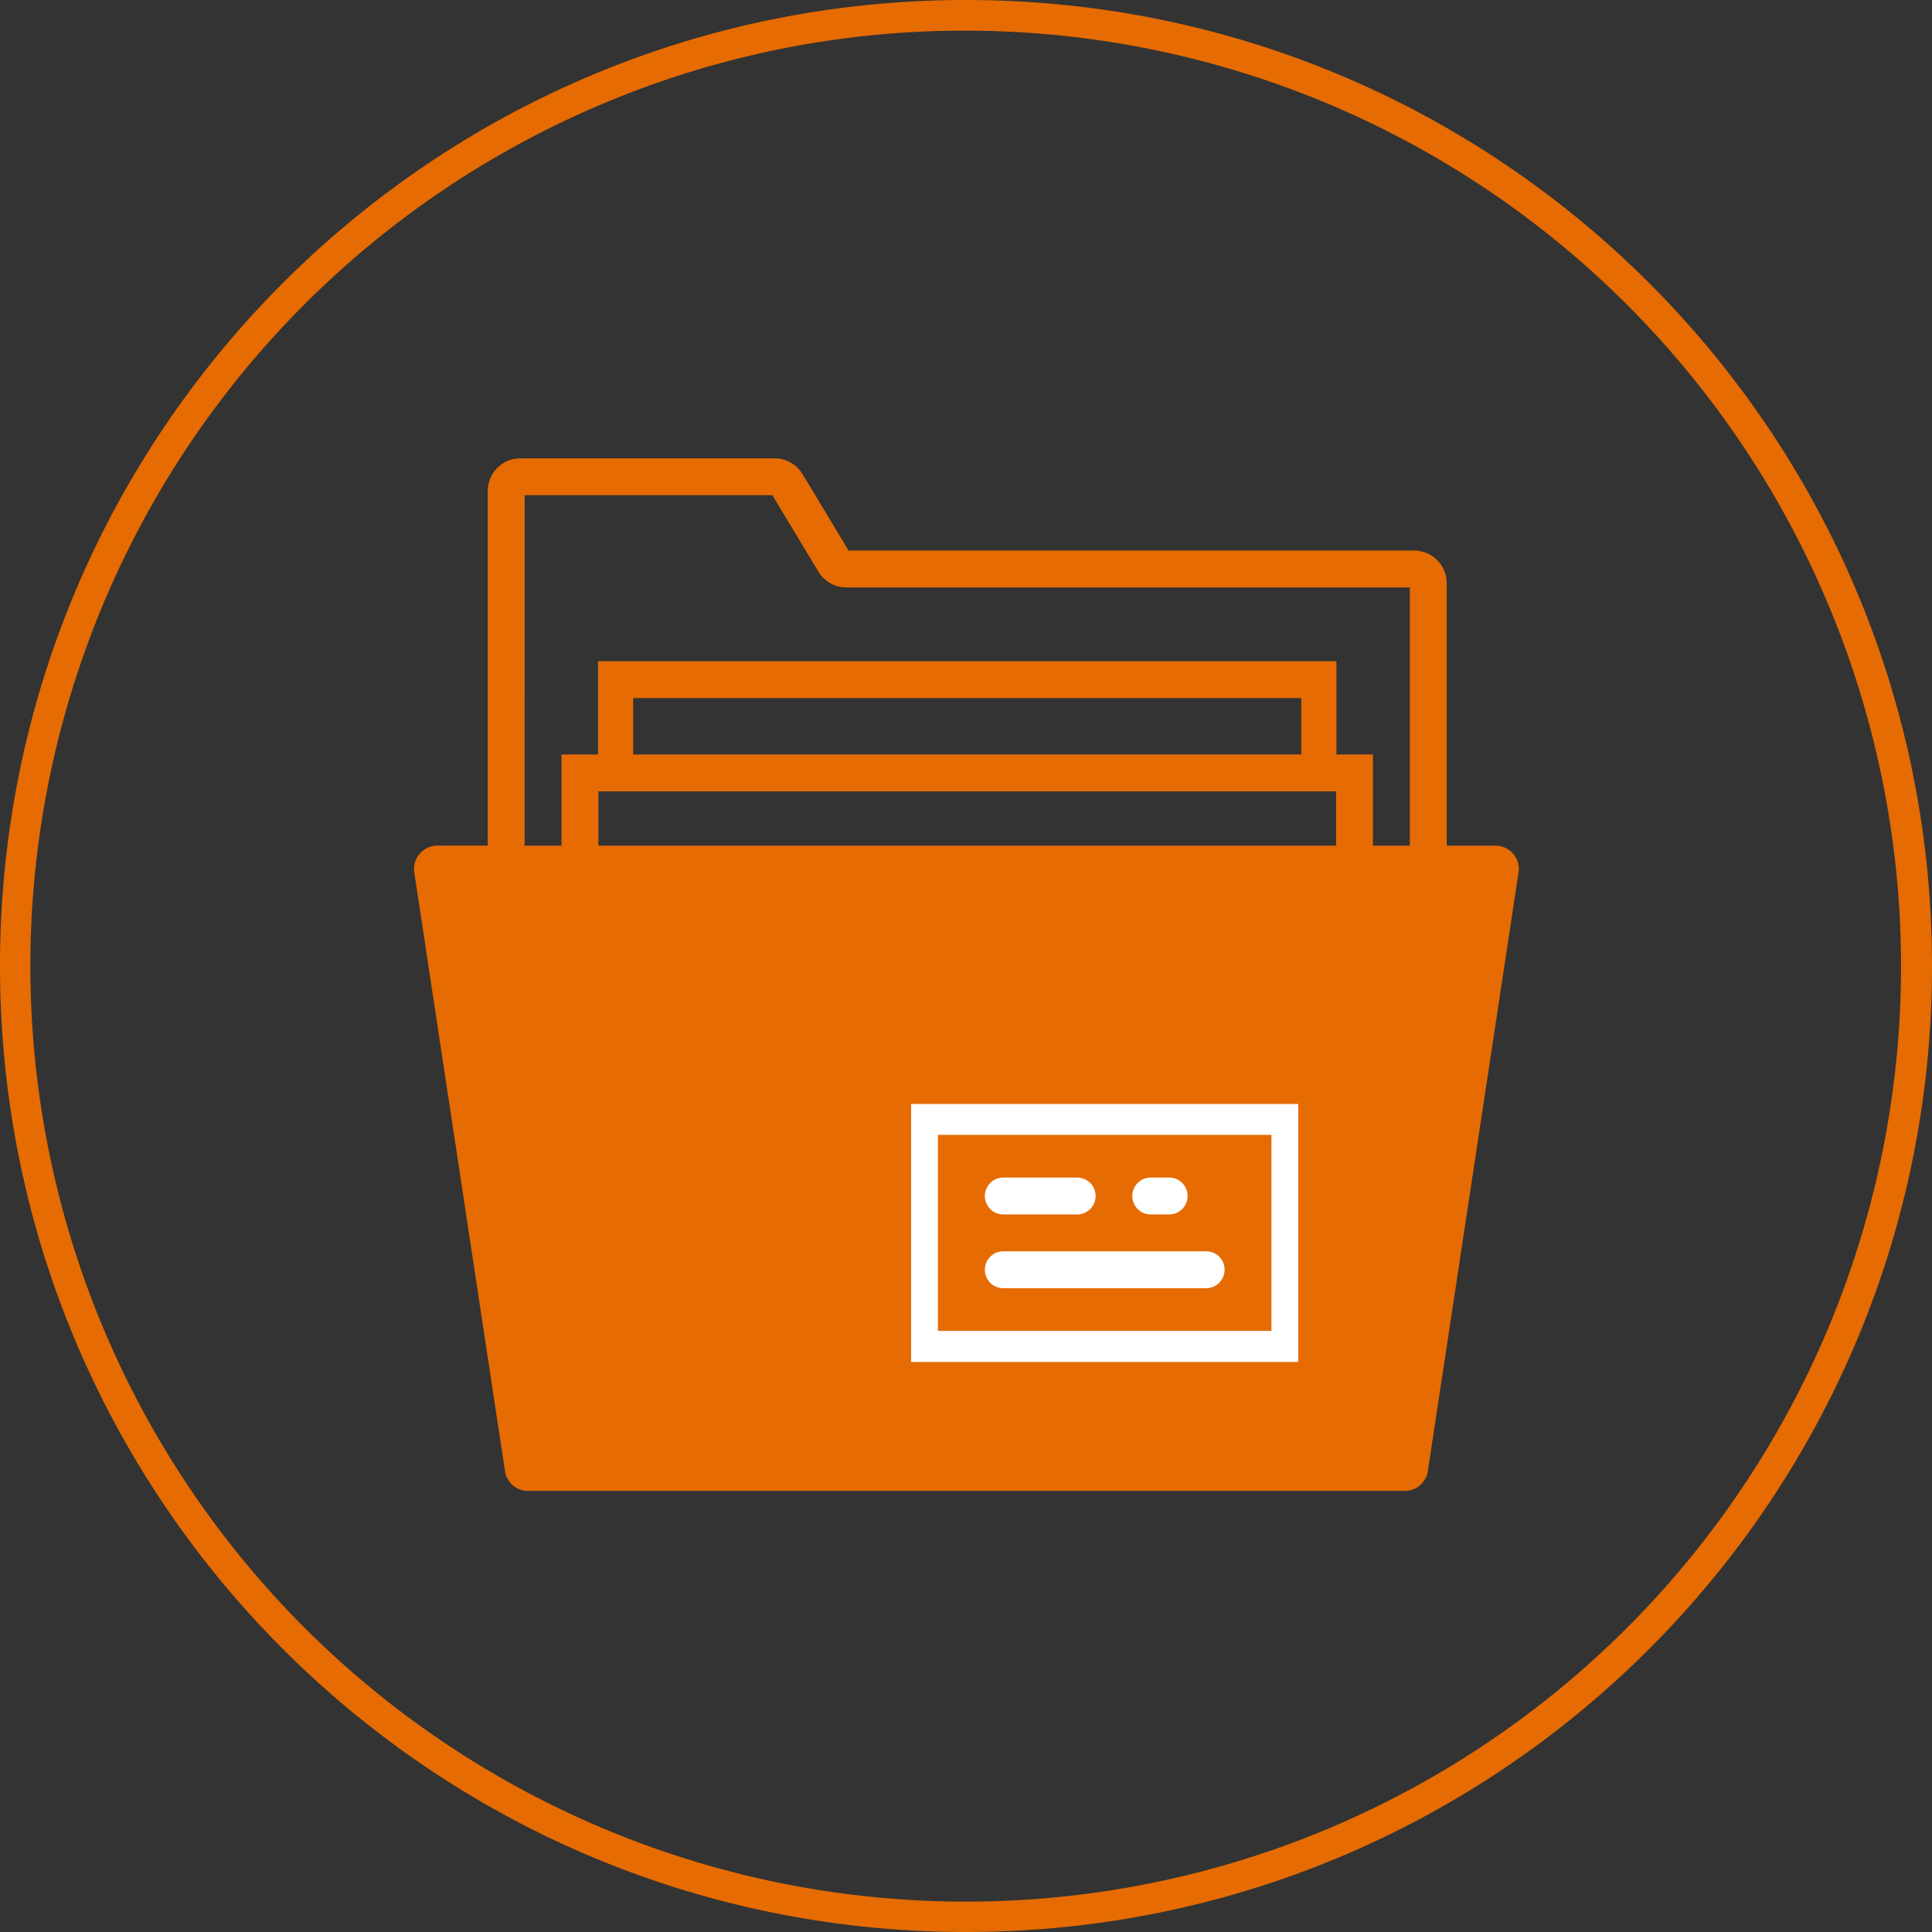
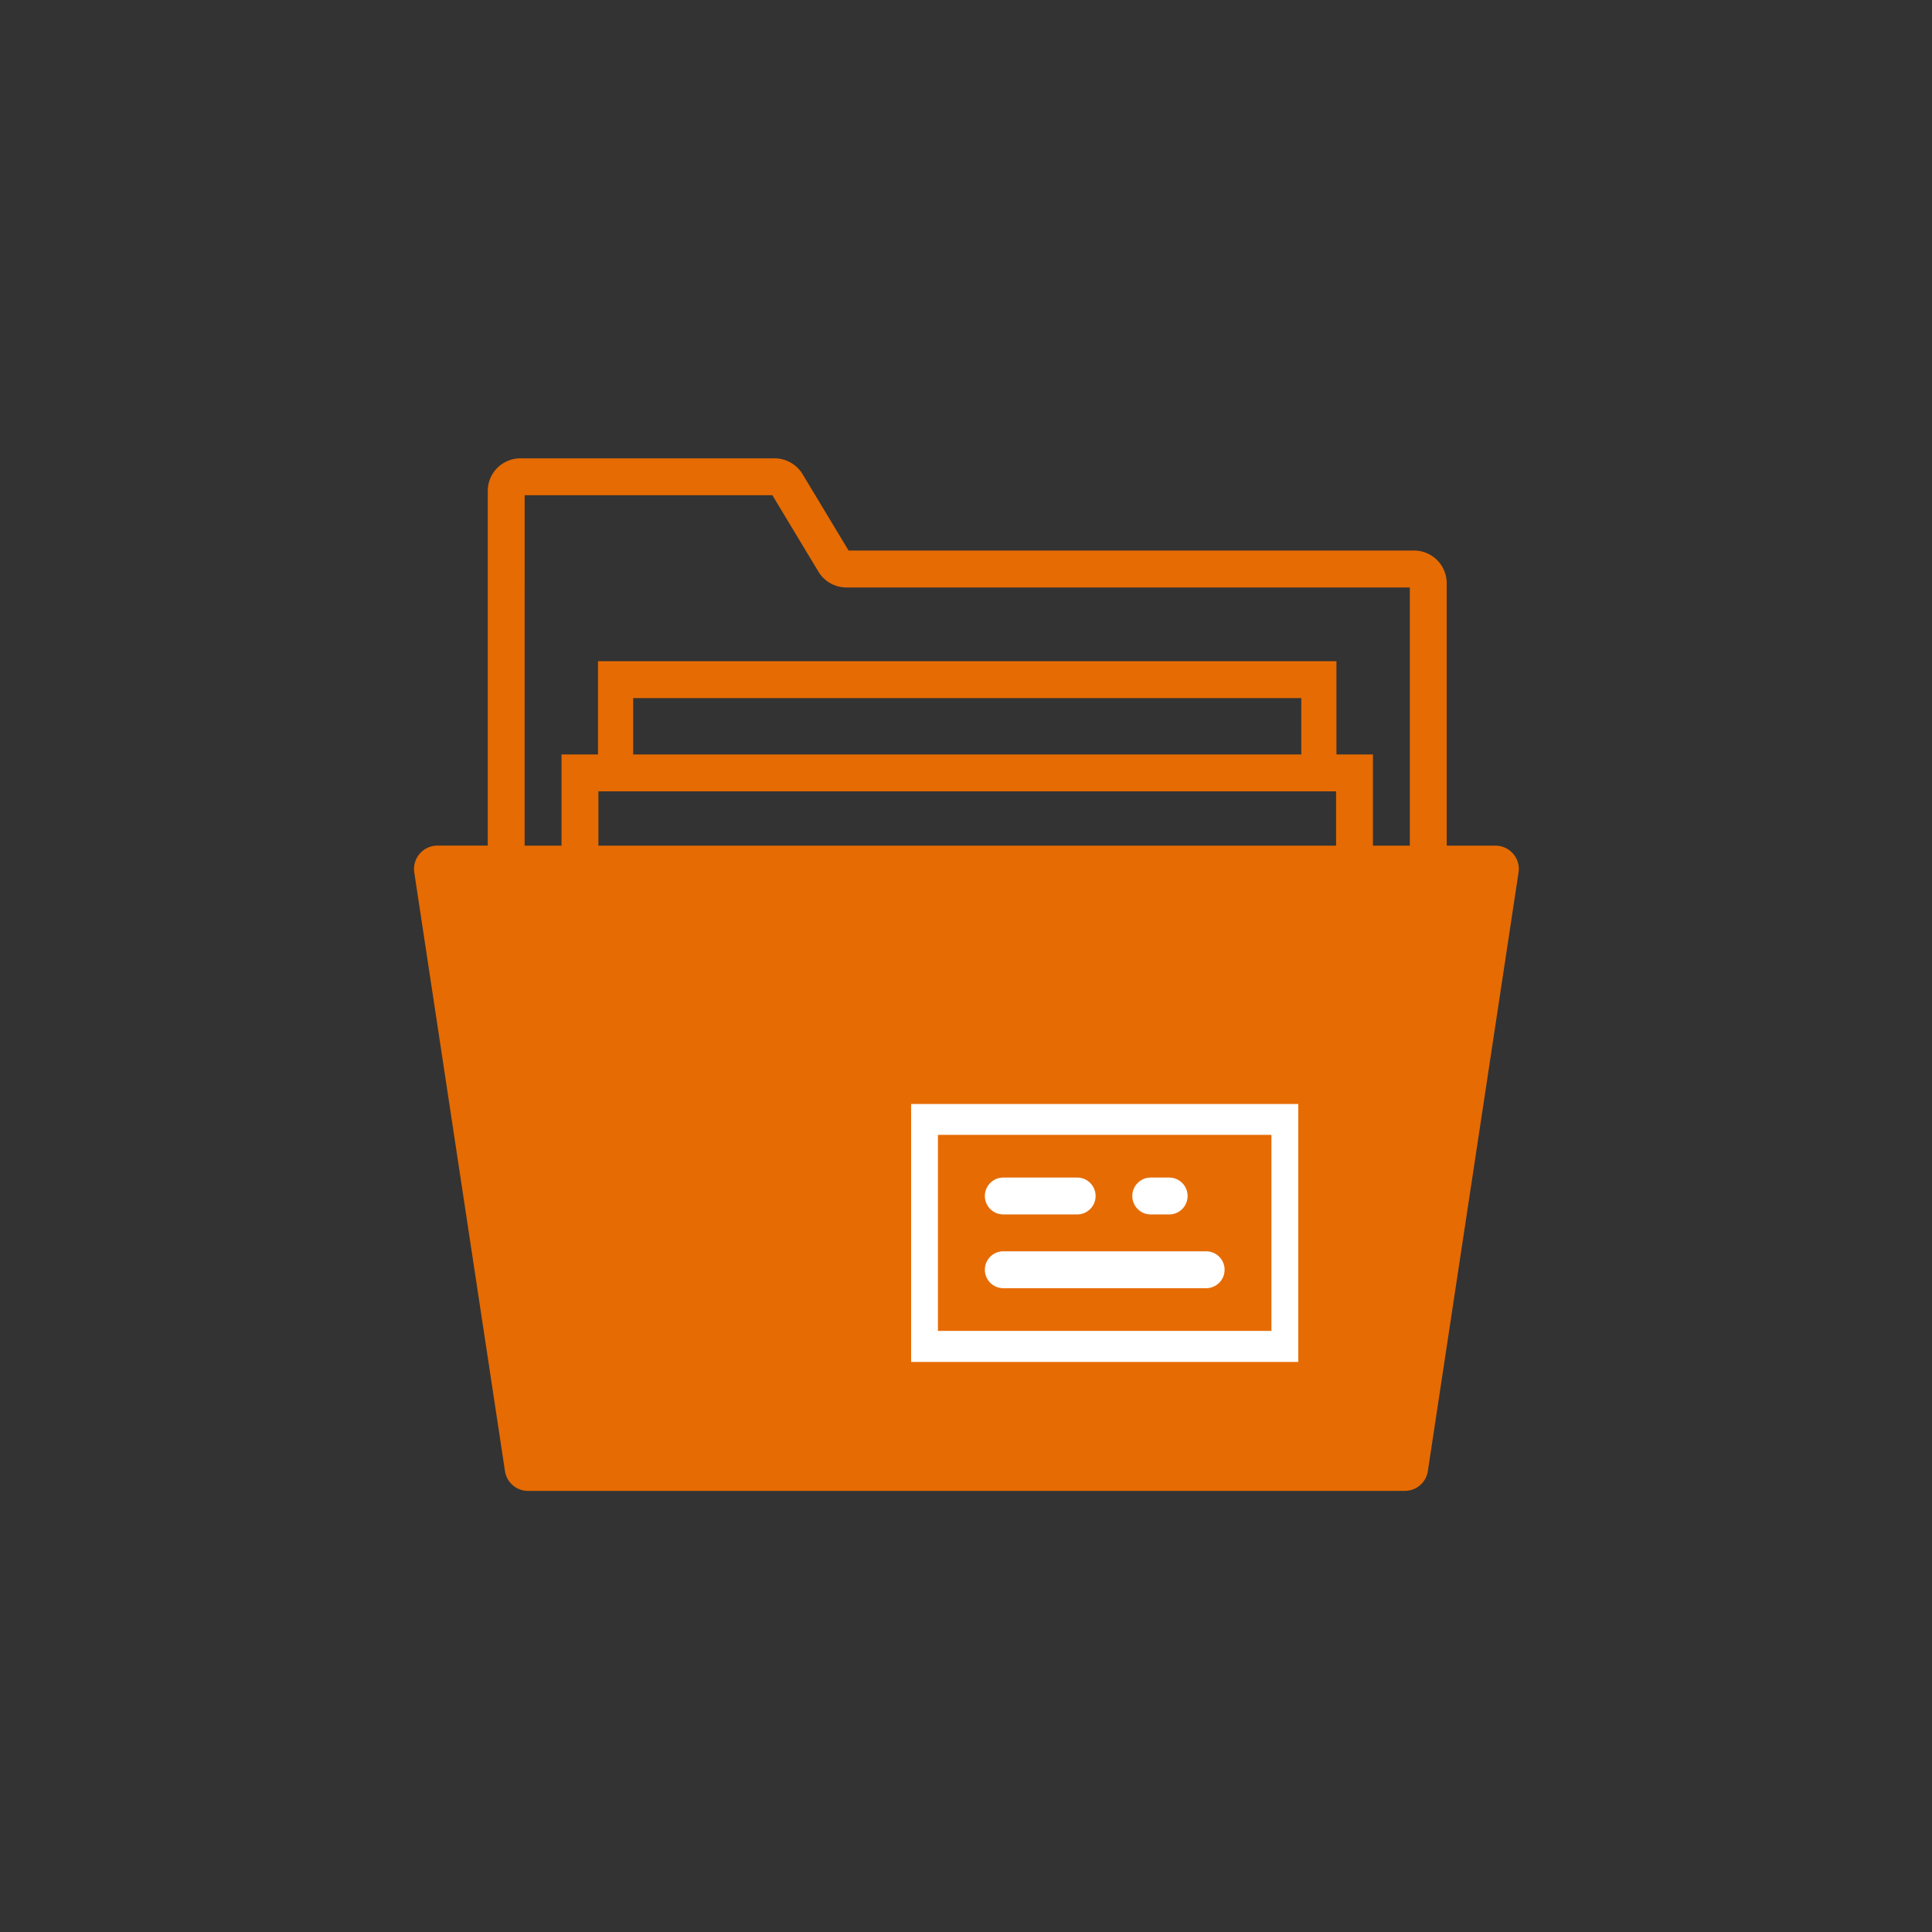
<svg xmlns="http://www.w3.org/2000/svg" viewBox="0 0 504 504">
  <rect x="0" y="0" width="504" height="504" fill="#333333" stroke="none" />
-   <path d="m252 8a244.07 244.07 0 0 1 95 468.83 244.07 244.07 0 0 1 -190-449.66 242.46 242.46 0 0 1 95-19.17m0-8c-139.18 0-252 112.82-252 252s112.82 252 252 252 252-112.82 252-252-112.82-252-252-252z" fill="#e66b02" />
  <path d="m394.74 222.73a6.11 6.11 0 0 0 -4.64-2.13h-12.7v-68.47a8.52 8.52 0 0 0 -8.51-8.51h-147.52l-12-19.92a8.54 8.54 0 0 0 -7.3-4.13h-66.32a8.52 8.52 0 0 0 -8.51 8.5v92.52h-13.12a6.11 6.11 0 0 0 -6.05 7l23.66 156.16a6.08 6.08 0 0 0 6 5.18h228.71a6.08 6.08 0 0 0 6.05-5.2l23.65-156.12a6 6 0 0 0 -1.4-4.88zm-257.87-93.54h64.62l12 19.92a8.54 8.54 0 0 0 7.29 4.14h147v67.35h-9.62v-23.78h-9.52v-24.33h-192.64v24.33h-9.52v23.78h-9.62zm211.67 77.25v14.16h-192.43v-14.16zm-183.36-9.62v-14.71h174.29v14.71z" fill="#e66b02" />
  <g fill="#fff">
    <path d="m300.22 316.81h4.78a4.81 4.81 0 0 0 0-9.62h-4.81a4.81 4.81 0 0 0 0 9.62z" />
    <path d="m261.73 316.81h19.27a4.81 4.81 0 1 0 0-9.62h-19.27a4.81 4.81 0 0 0 0 9.62z" />
    <path d="m314.65 326.43h-52.92a4.81 4.81 0 0 0 0 9.62h52.92a4.81 4.81 0 0 0 0-9.62z" />
    <path d="m237.68 355.29h101v-67.29h-101zm7-59.24h87v51.14h-87z" />
  </g>
</svg>